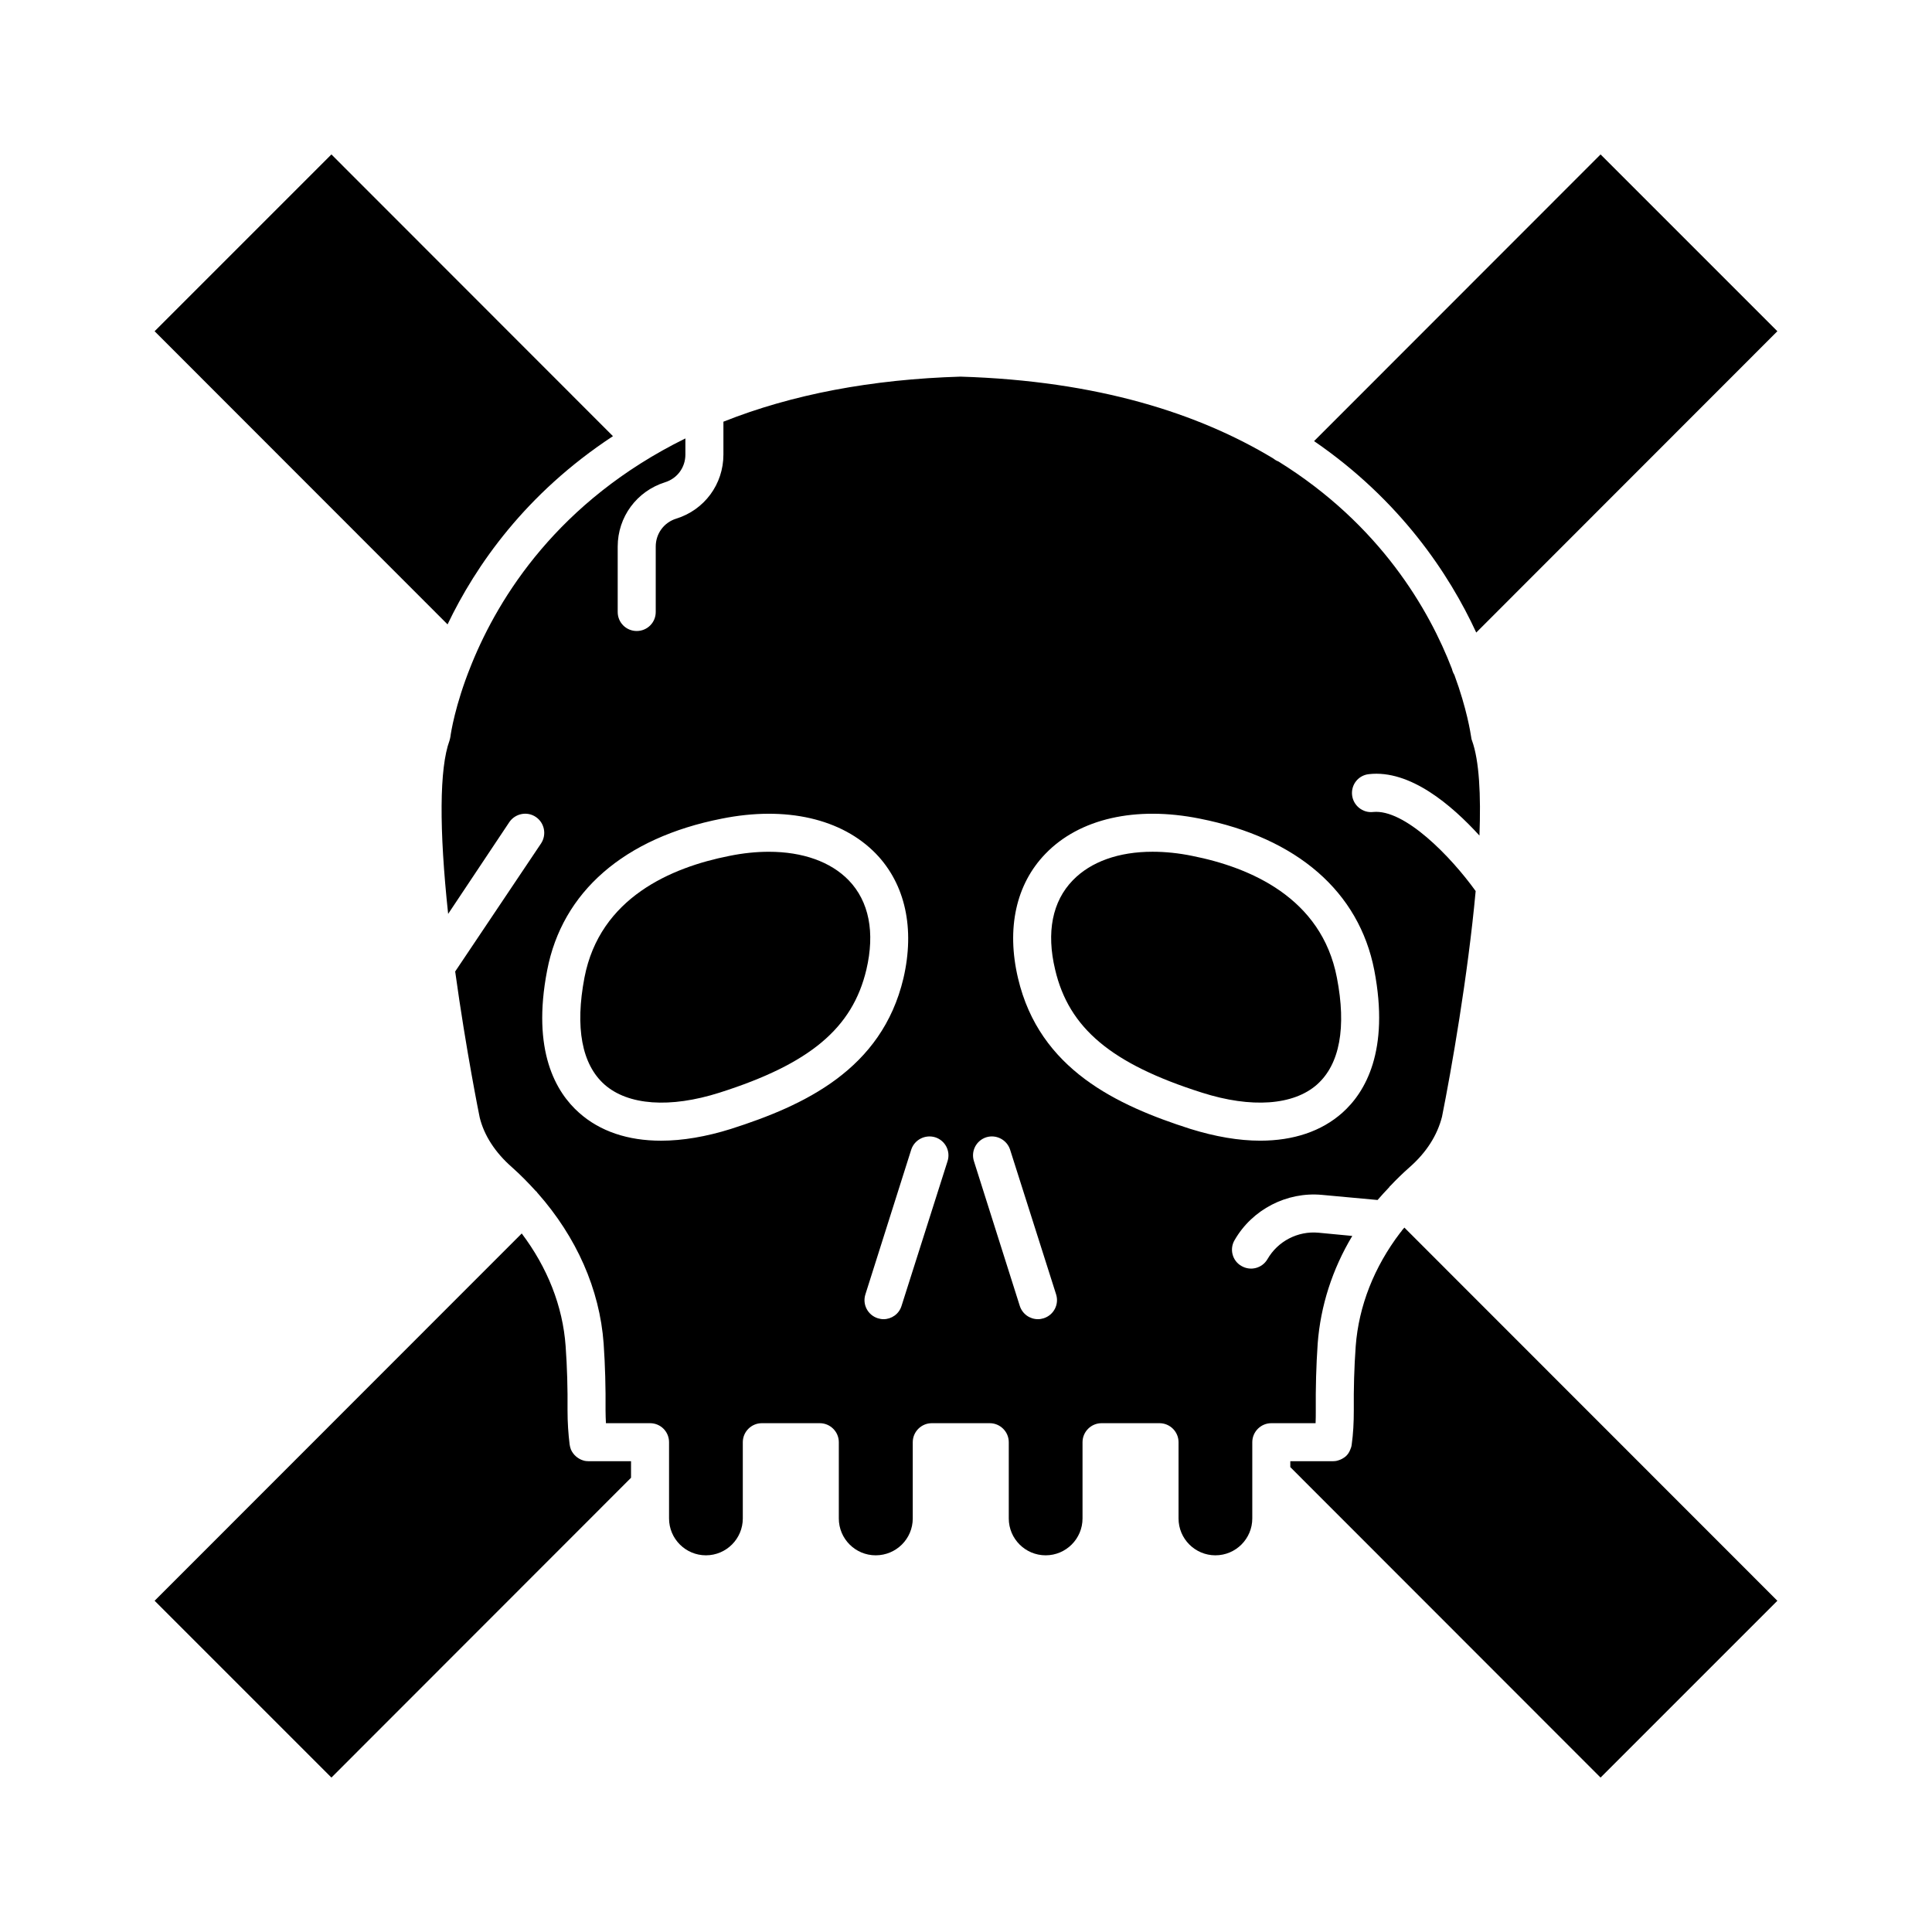
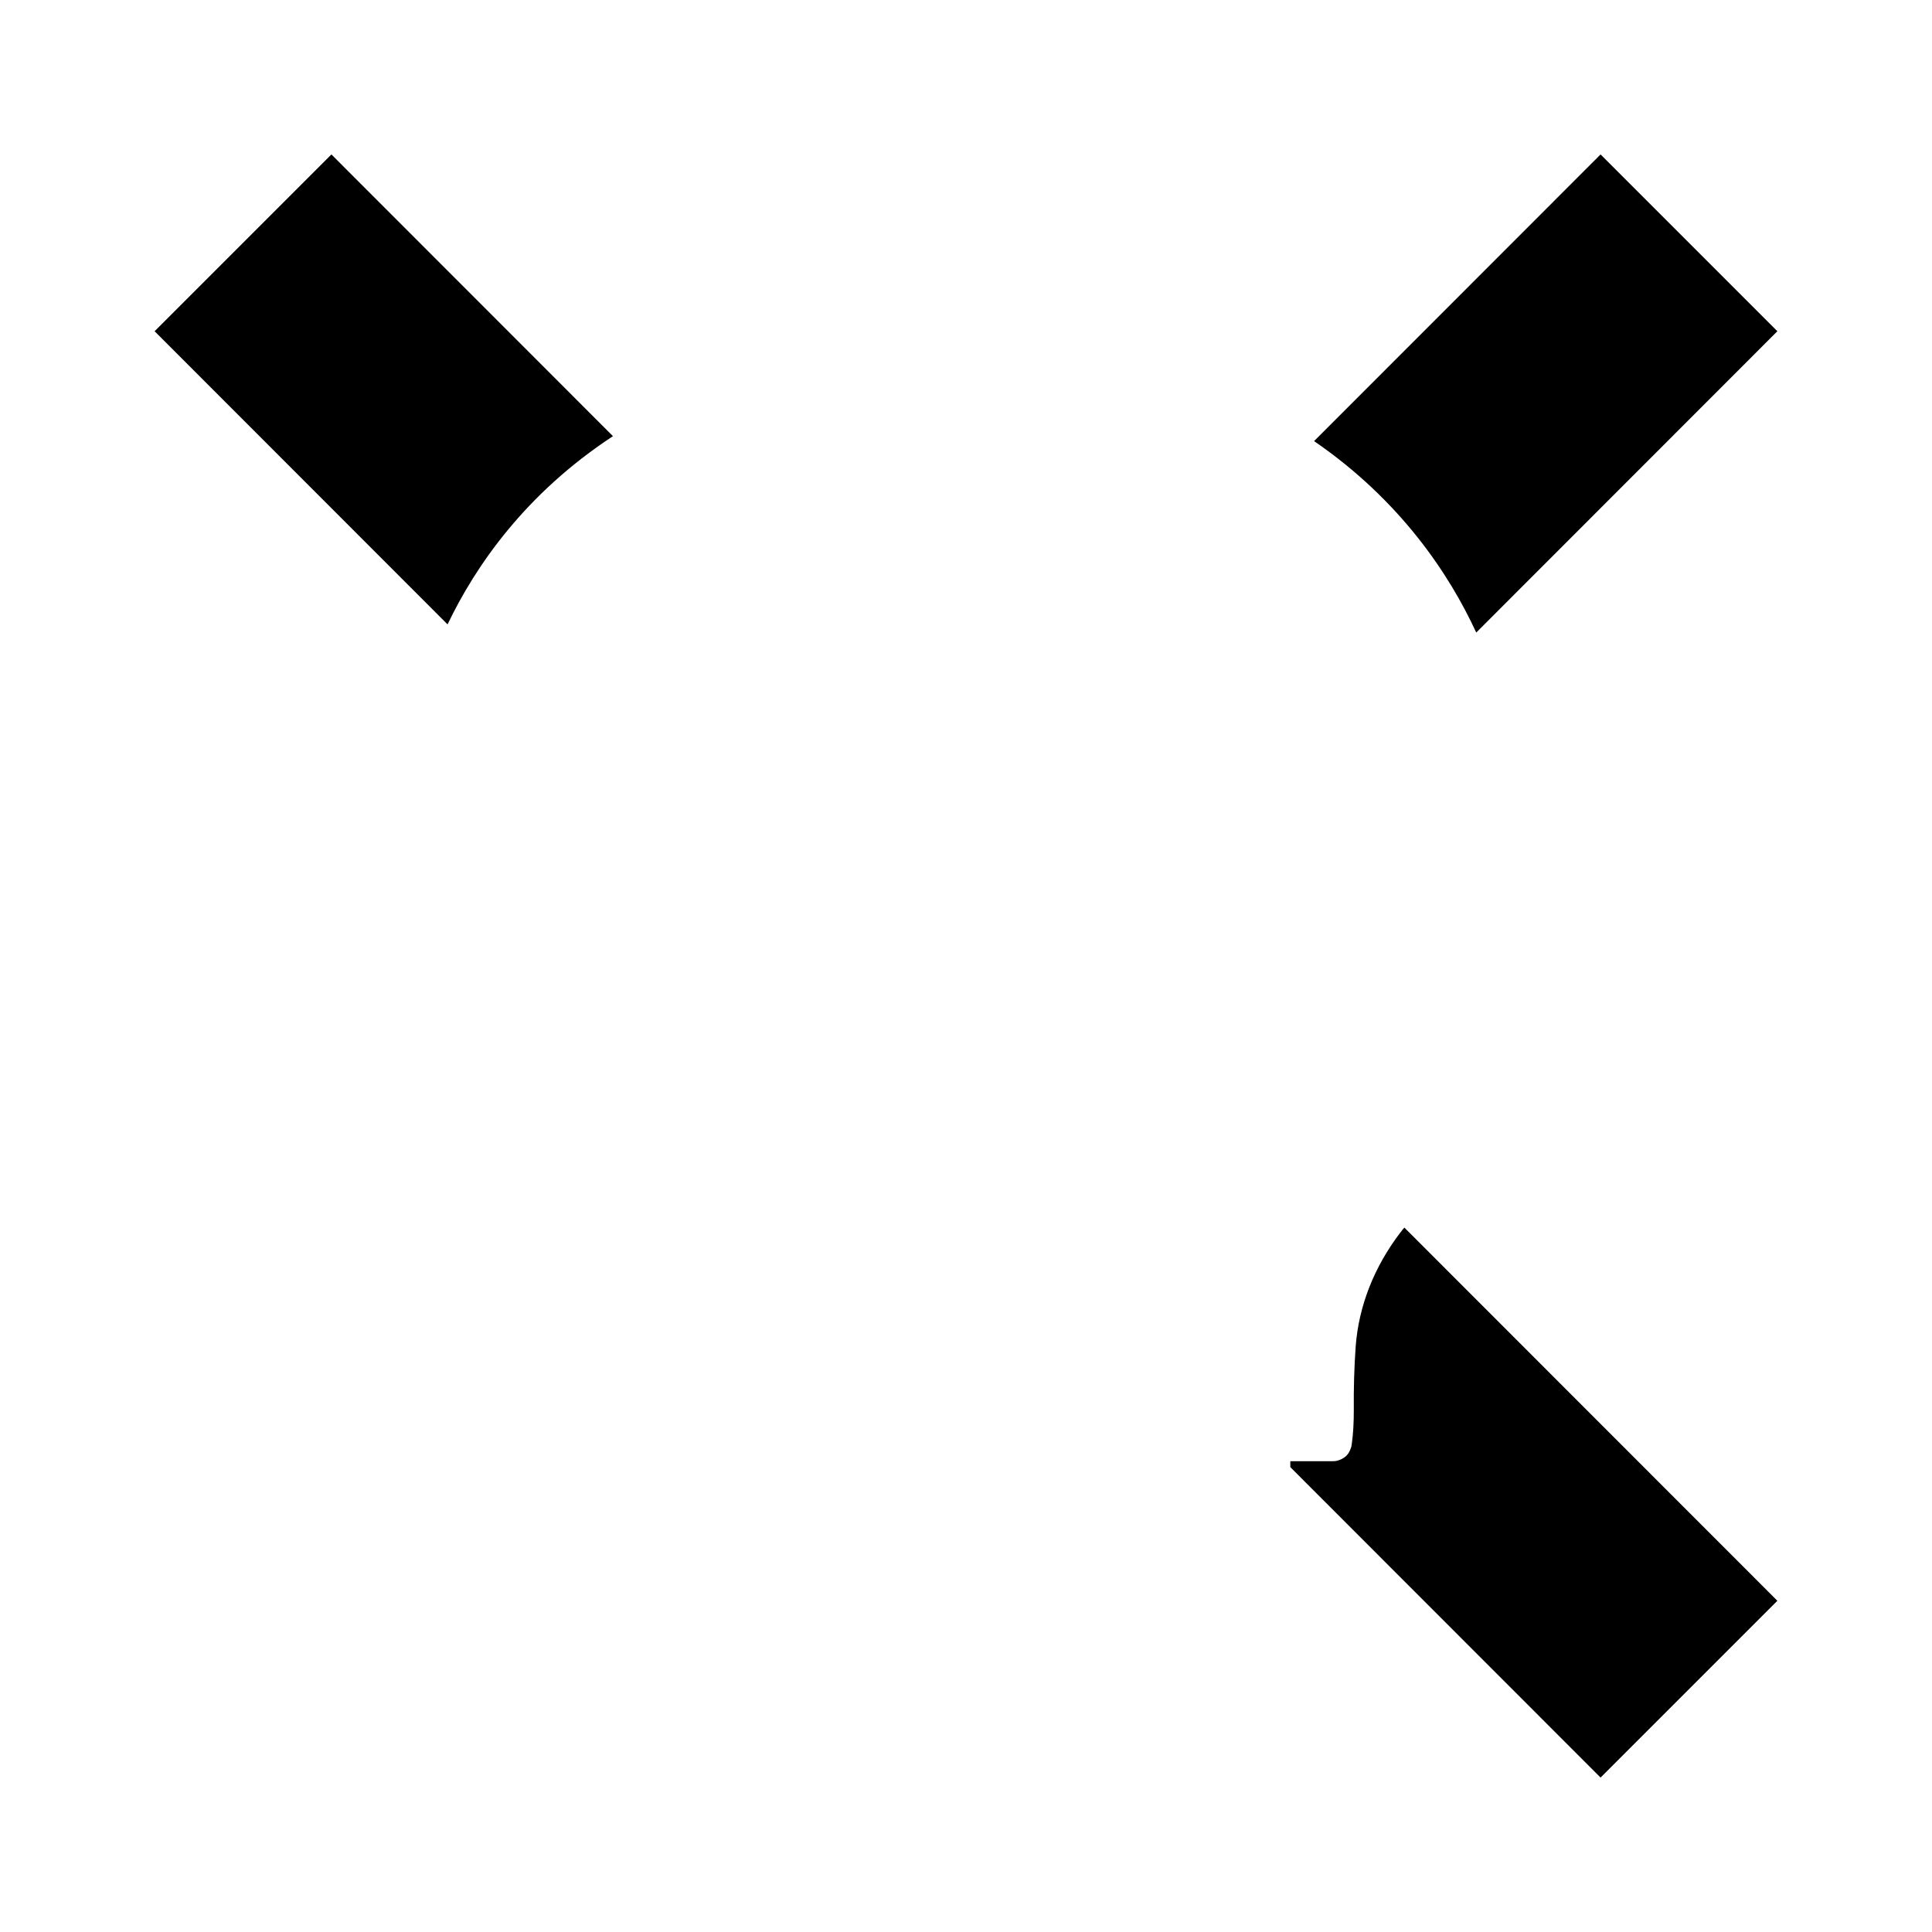
<svg xmlns="http://www.w3.org/2000/svg" fill="#000000" width="800px" height="800px" version="1.1" viewBox="144 144 512 512">
  <g>
-     <path d="m311.23 531.24v4.383l-79.398 79.449-46.855-46.855 97.285-97.336c6.801 9.02 10.883 19.246 11.637 29.879 0.402 5.543 0.555 11.234 0.504 16.977 0 3.273 0.203 6.195 0.555 9.07 0.051 0.453 0.199 0.906 0.352 1.359 0.352 0.754 0.805 1.359 1.41 1.863 0.555 0.453 1.16 0.805 1.863 1.008 0.453 0.152 0.957 0.203 1.461 0.203z" />
    <path d="m615.02 568.22-46.855 46.855-82.219-82.273v-1.562h11.234c0.453 0 0.957-0.051 1.41-0.203 0.754-0.203 1.461-0.605 2.066-1.109 0.504-0.453 0.906-1.059 1.16-1.711 0.203-0.453 0.352-0.906 0.402-1.41 0.402-2.82 0.555-5.793 0.555-9.117-0.051-5.641 0.098-11.336 0.504-16.926 0.805-10.68 4.887-21.008 11.789-30.078 0.199-0.203 0.352-0.402 0.504-0.656 0.203-0.25 0.402-0.453 0.605-0.707z" />
    <path d="m615.02 231.78-79.801 79.852c-7.156-15.516-20.152-35.066-42.977-50.734l75.926-75.973z" />
    <path d="m306.44 259.59c-23.176 15.215-36.375 34.309-43.832 49.879l-77.637-77.688 46.855-46.855z" />
-     <path d="m506.75 349.16c10.934-1.258 21.965 8.211 29.32 16.273 0.406-10.73-0.047-19.852-1.961-25.141-0.152-0.352-0.199-0.707-0.25-1.059-0.152-0.957-1.109-7.356-4.434-16.375-0.301-0.504-0.504-1.008-0.656-1.613-5.996-15.566-18.941-38.188-46-54.965-0.555-0.203-1.008-0.504-1.461-0.855-19.598-11.789-46.25-20.504-82.773-21.613-23.477 0.707-44.586 4.684-62.824 11.941v8.715c0 7.859-5.039 14.66-12.496 16.977-3.273 1.008-5.441 3.981-5.441 7.406v17.332c0 2.82-2.266 5.039-5.039 5.039-2.769 0-5.039-2.215-5.039-5.039v-17.332c0-7.859 5.039-14.66 12.496-17.027 3.277-1.008 5.441-3.93 5.441-7.356v-4.281c-33.754 16.625-49.426 42.066-56.578 59.602-0.102 0.254-0.203 0.504-0.301 0.754-4.18 10.379-5.289 17.836-5.391 18.691-0.051 0.352-0.152 0.707-0.25 1.059-2.672 7.254-2.769 23.328-0.352 45.898l16.223-24.336c1.562-2.266 4.684-2.922 7.004-1.359 2.316 1.562 2.922 4.684 1.41 7.004l-22.773 33.957c2.871 20.809 6.449 38.492 6.5 38.691 1.16 4.734 4.082 9.27 8.566 13.199 2.266 2.016 4.332 4.133 6.297 6.297 0.051 0.051 0.152 0.102 0.199 0.152 0.152 0.152 0.203 0.352 0.352 0.453 10.176 11.539 16.375 25.34 17.43 39.801 0.402 5.793 0.555 11.738 0.504 17.734 0 1.16 0.051 2.266 0.102 3.375h11.688c2.82 0 5.039 2.266 5.039 5.039v11.438 0.051 8.715c0 5.391 4.383 9.773 9.773 9.773s9.773-4.383 9.773-9.773v-20.203c0-2.769 2.266-5.039 5.039-5.039h15.367c2.769 0 5.039 2.266 5.039 5.039v20.203c-0.004 5.391 4.379 9.773 9.77 9.773 5.441 0 9.824-4.383 9.824-9.773v-20.203c0-2.769 2.266-5.039 5.039-5.039h15.367c2.769 0 5.039 2.266 5.039 5.039v20.203c0 5.391 4.383 9.773 9.773 9.773s9.773-4.383 9.773-9.773v-20.203c0-2.769 2.266-5.039 5.039-5.039h15.367c2.769 0 5.039 2.266 5.039 5.039v20.203c-0.004 5.391 4.379 9.773 9.77 9.773s9.773-4.383 9.773-9.773v-20.203c0-2.769 2.266-5.039 5.039-5.039h11.738c0.051-1.109 0.051-2.215 0.051-3.426-0.051-5.844 0.102-11.84 0.504-17.684 0.754-9.977 3.879-19.699 9.168-28.516l-8.969-0.855c-5.492-0.504-10.781 2.266-13.504 7.004-1.41 2.418-4.484 3.223-6.902 1.812-2.418-1.359-3.223-4.484-1.812-6.852 4.688-8.16 13.855-12.848 23.125-11.992l14.762 1.359c1.008-1.16 2.066-2.316 3.125-3.426 0.051-0.051 0.051-0.152 0.152-0.254 0.051 0 0.102-0.051 0.102-0.051 1.613-1.715 3.273-3.324 5.09-4.938 4.484-3.93 7.356-8.465 8.613-13.402 2.469-12.344 6.852-37.332 8.918-59.801-6.602-9.164-18.844-21.812-27.207-20.953-2.719 0.301-5.238-1.711-5.543-4.484-0.301-2.773 1.664-5.242 4.434-5.543zm-169.03 94.012c-6.598 2.066-12.848 3.125-18.539 3.125-8.766 0-16.172-2.469-21.715-7.406-6.148-5.441-12.594-16.426-8.465-37.734 3.981-20.809 20.406-35.117 46.25-40.203 17.027-3.426 31.891 0 40.91 9.32 7.758 8.062 10.328 19.801 7.254 33-5.742 24.18-26.297 33.699-45.695 39.898zm57.387 8.562-12.191 38.34c-0.656 2.168-2.668 3.527-4.785 3.527-0.504 0-1.008-0.102-1.512-0.25-2.668-0.855-4.133-3.676-3.273-6.348l12.141-38.34c0.855-2.621 3.676-4.082 6.348-3.273 2.668 0.855 4.129 3.676 3.273 6.344zm25.492 41.617c-0.504 0.152-1.008 0.25-1.512 0.25-2.168 0-4.133-1.359-4.836-3.527l-12.145-38.34c-0.855-2.672 0.605-5.492 3.277-6.348 2.621-0.805 5.441 0.656 6.297 3.273l12.191 38.34c0.855 2.672-0.605 5.492-3.273 6.352zm87.609-92.199c4.082 21.312-2.367 32.293-8.465 37.734-5.543 4.938-13 7.406-21.766 7.406-5.691 0-11.891-1.059-18.539-3.125-19.348-6.195-39.953-15.719-45.645-39.902-3.125-13.199-0.555-24.938 7.254-33 8.969-9.316 23.883-12.742 40.914-9.316 25.793 5.09 42.219 19.398 46.246 40.203z" />
-     <path d="m493.05 431.39c-6.246 5.543-17.43 6.348-30.531 2.168-23.98-7.609-35.266-17.078-38.895-32.598-2.367-9.875-0.754-18.086 4.688-23.68 4.785-4.938 12.191-7.559 21.109-7.559 3.375 0 6.902 0.352 10.578 1.109 15.215 3.023 34.207 11.035 38.289 32.242 2.57 13.199 0.758 22.977-5.238 28.316z" />
-     <path d="m373.6 400.96c-3.676 15.516-14.965 24.988-38.895 32.598-13.148 4.184-24.285 3.375-30.531-2.168-5.996-5.34-7.809-15.113-5.289-28.312 4.082-21.211 23.074-29.223 38.34-32.242 3.676-0.754 7.203-1.109 10.531-1.109 8.918 0 16.375 2.621 21.16 7.559 5.391 5.586 7.004 13.801 4.684 23.676z" />
+     <path d="m373.6 400.96z" />
  </g>
</svg>